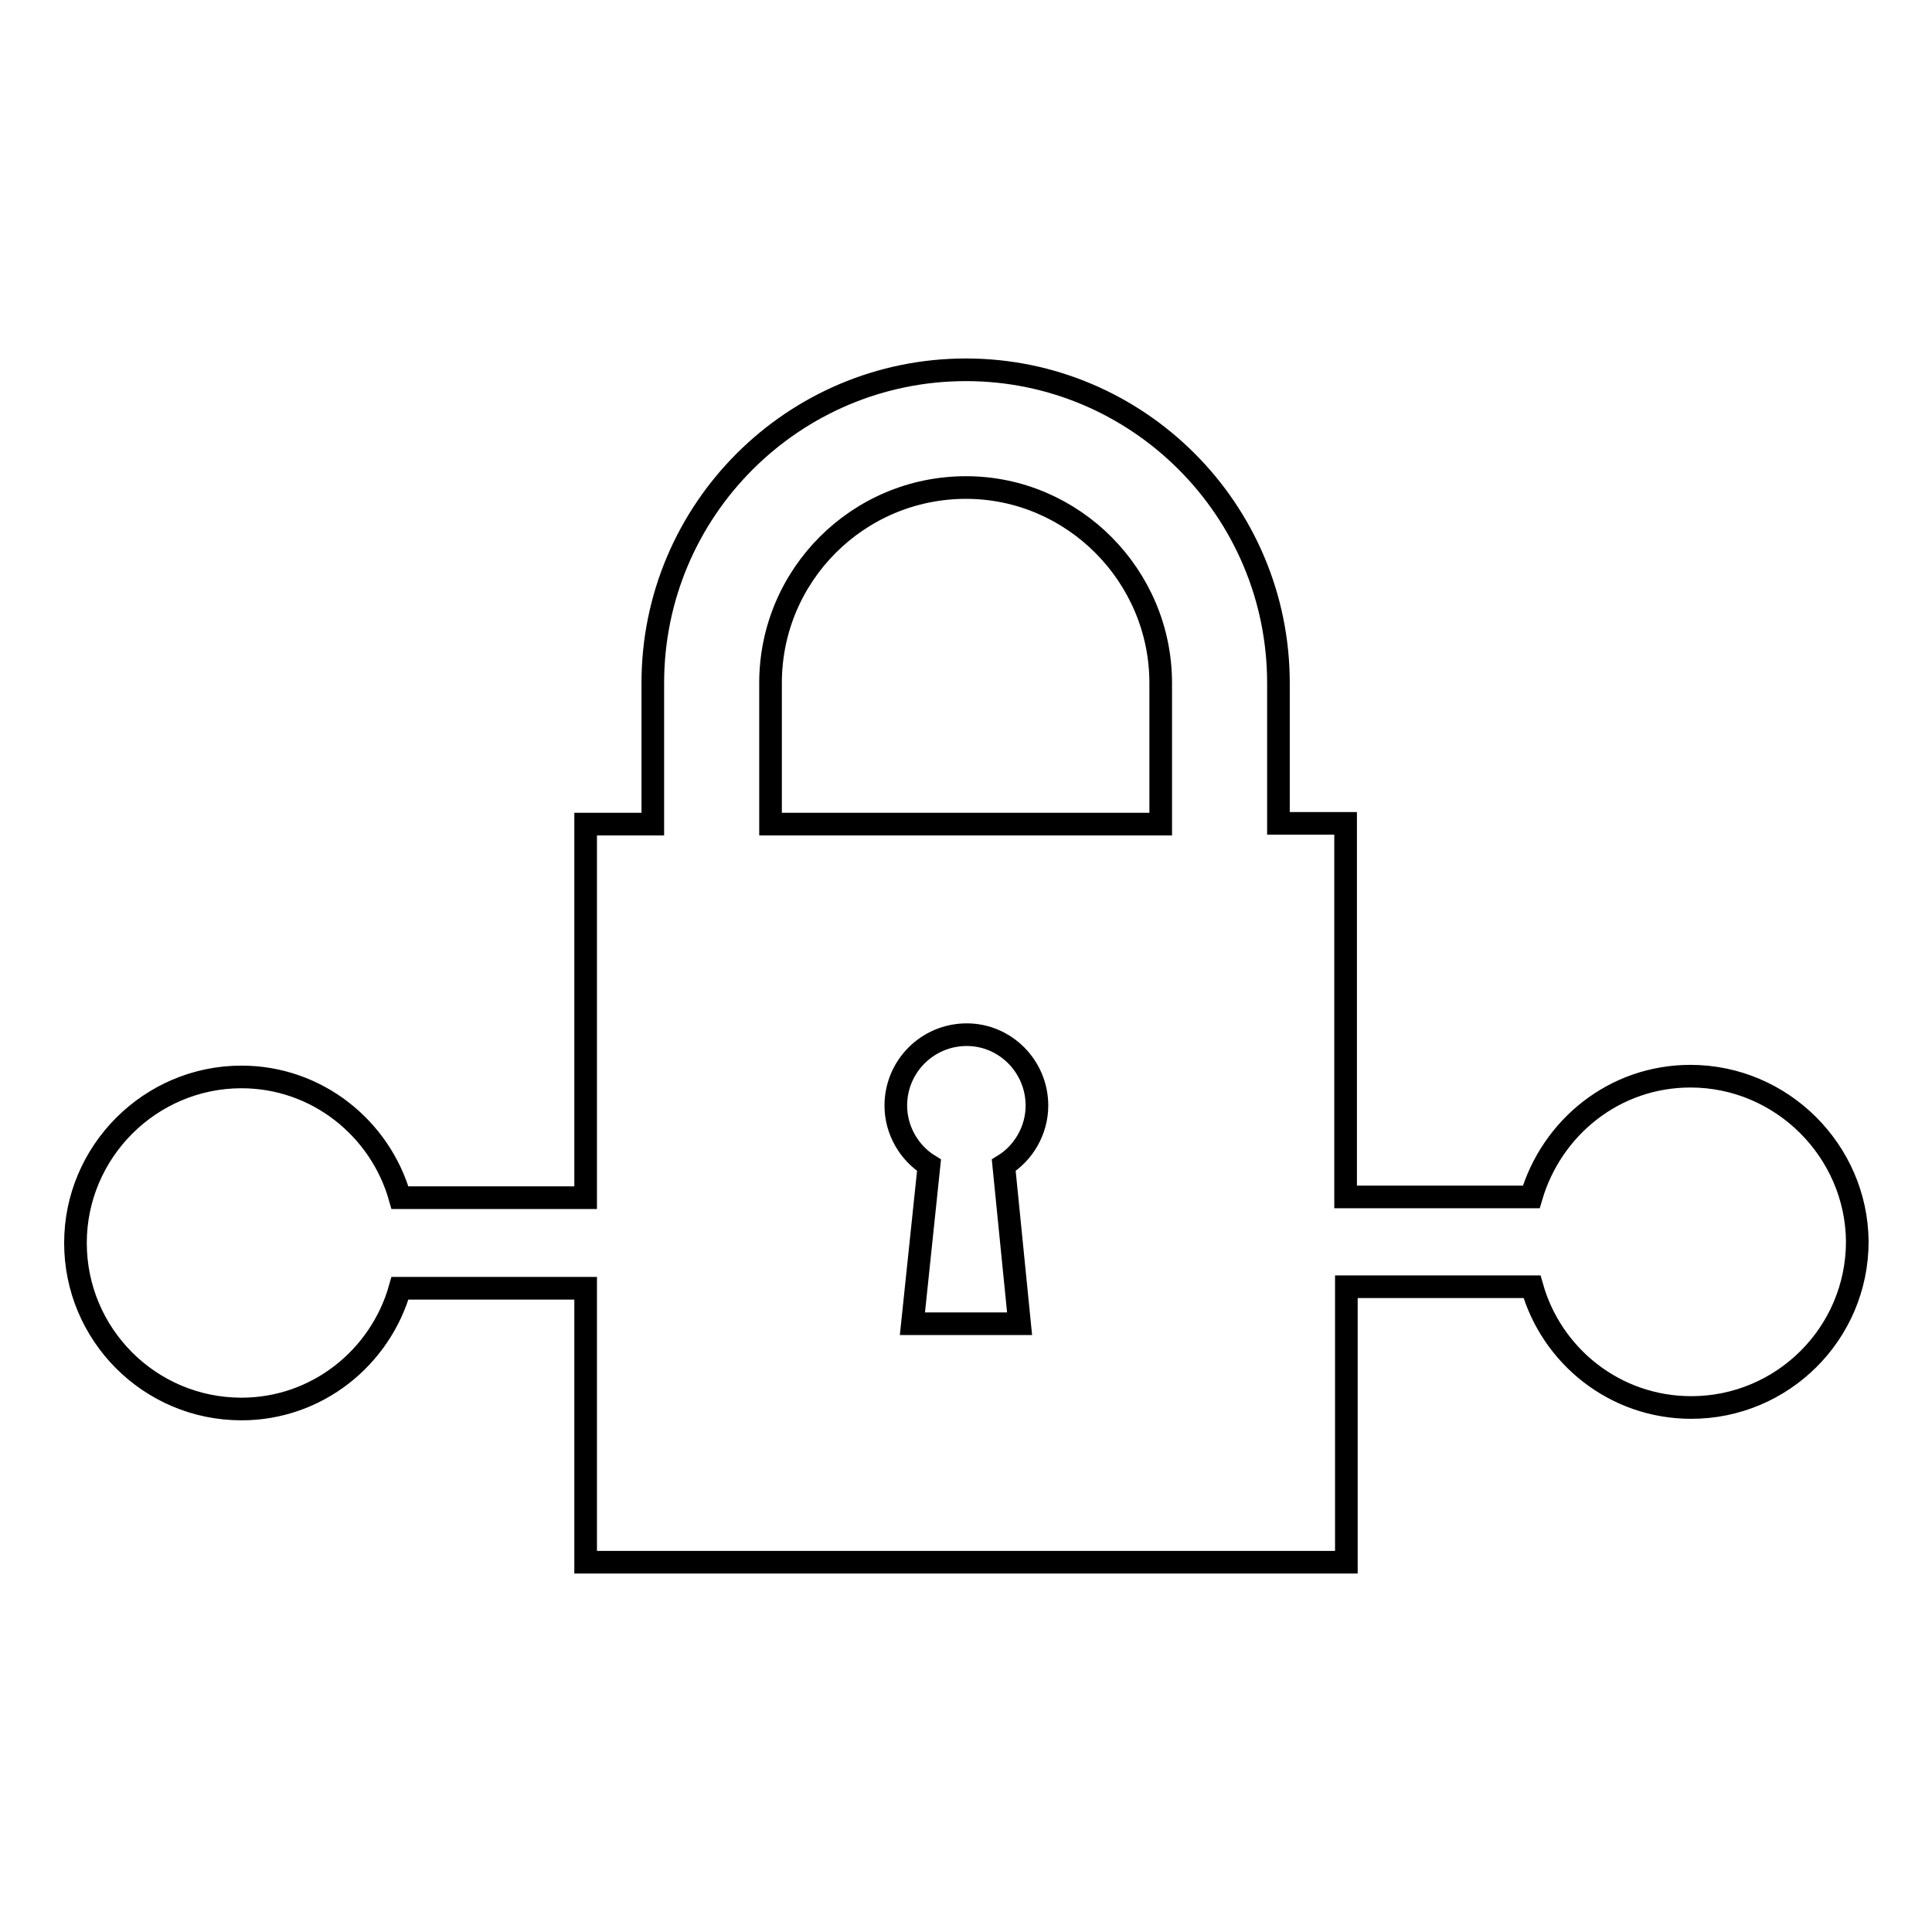
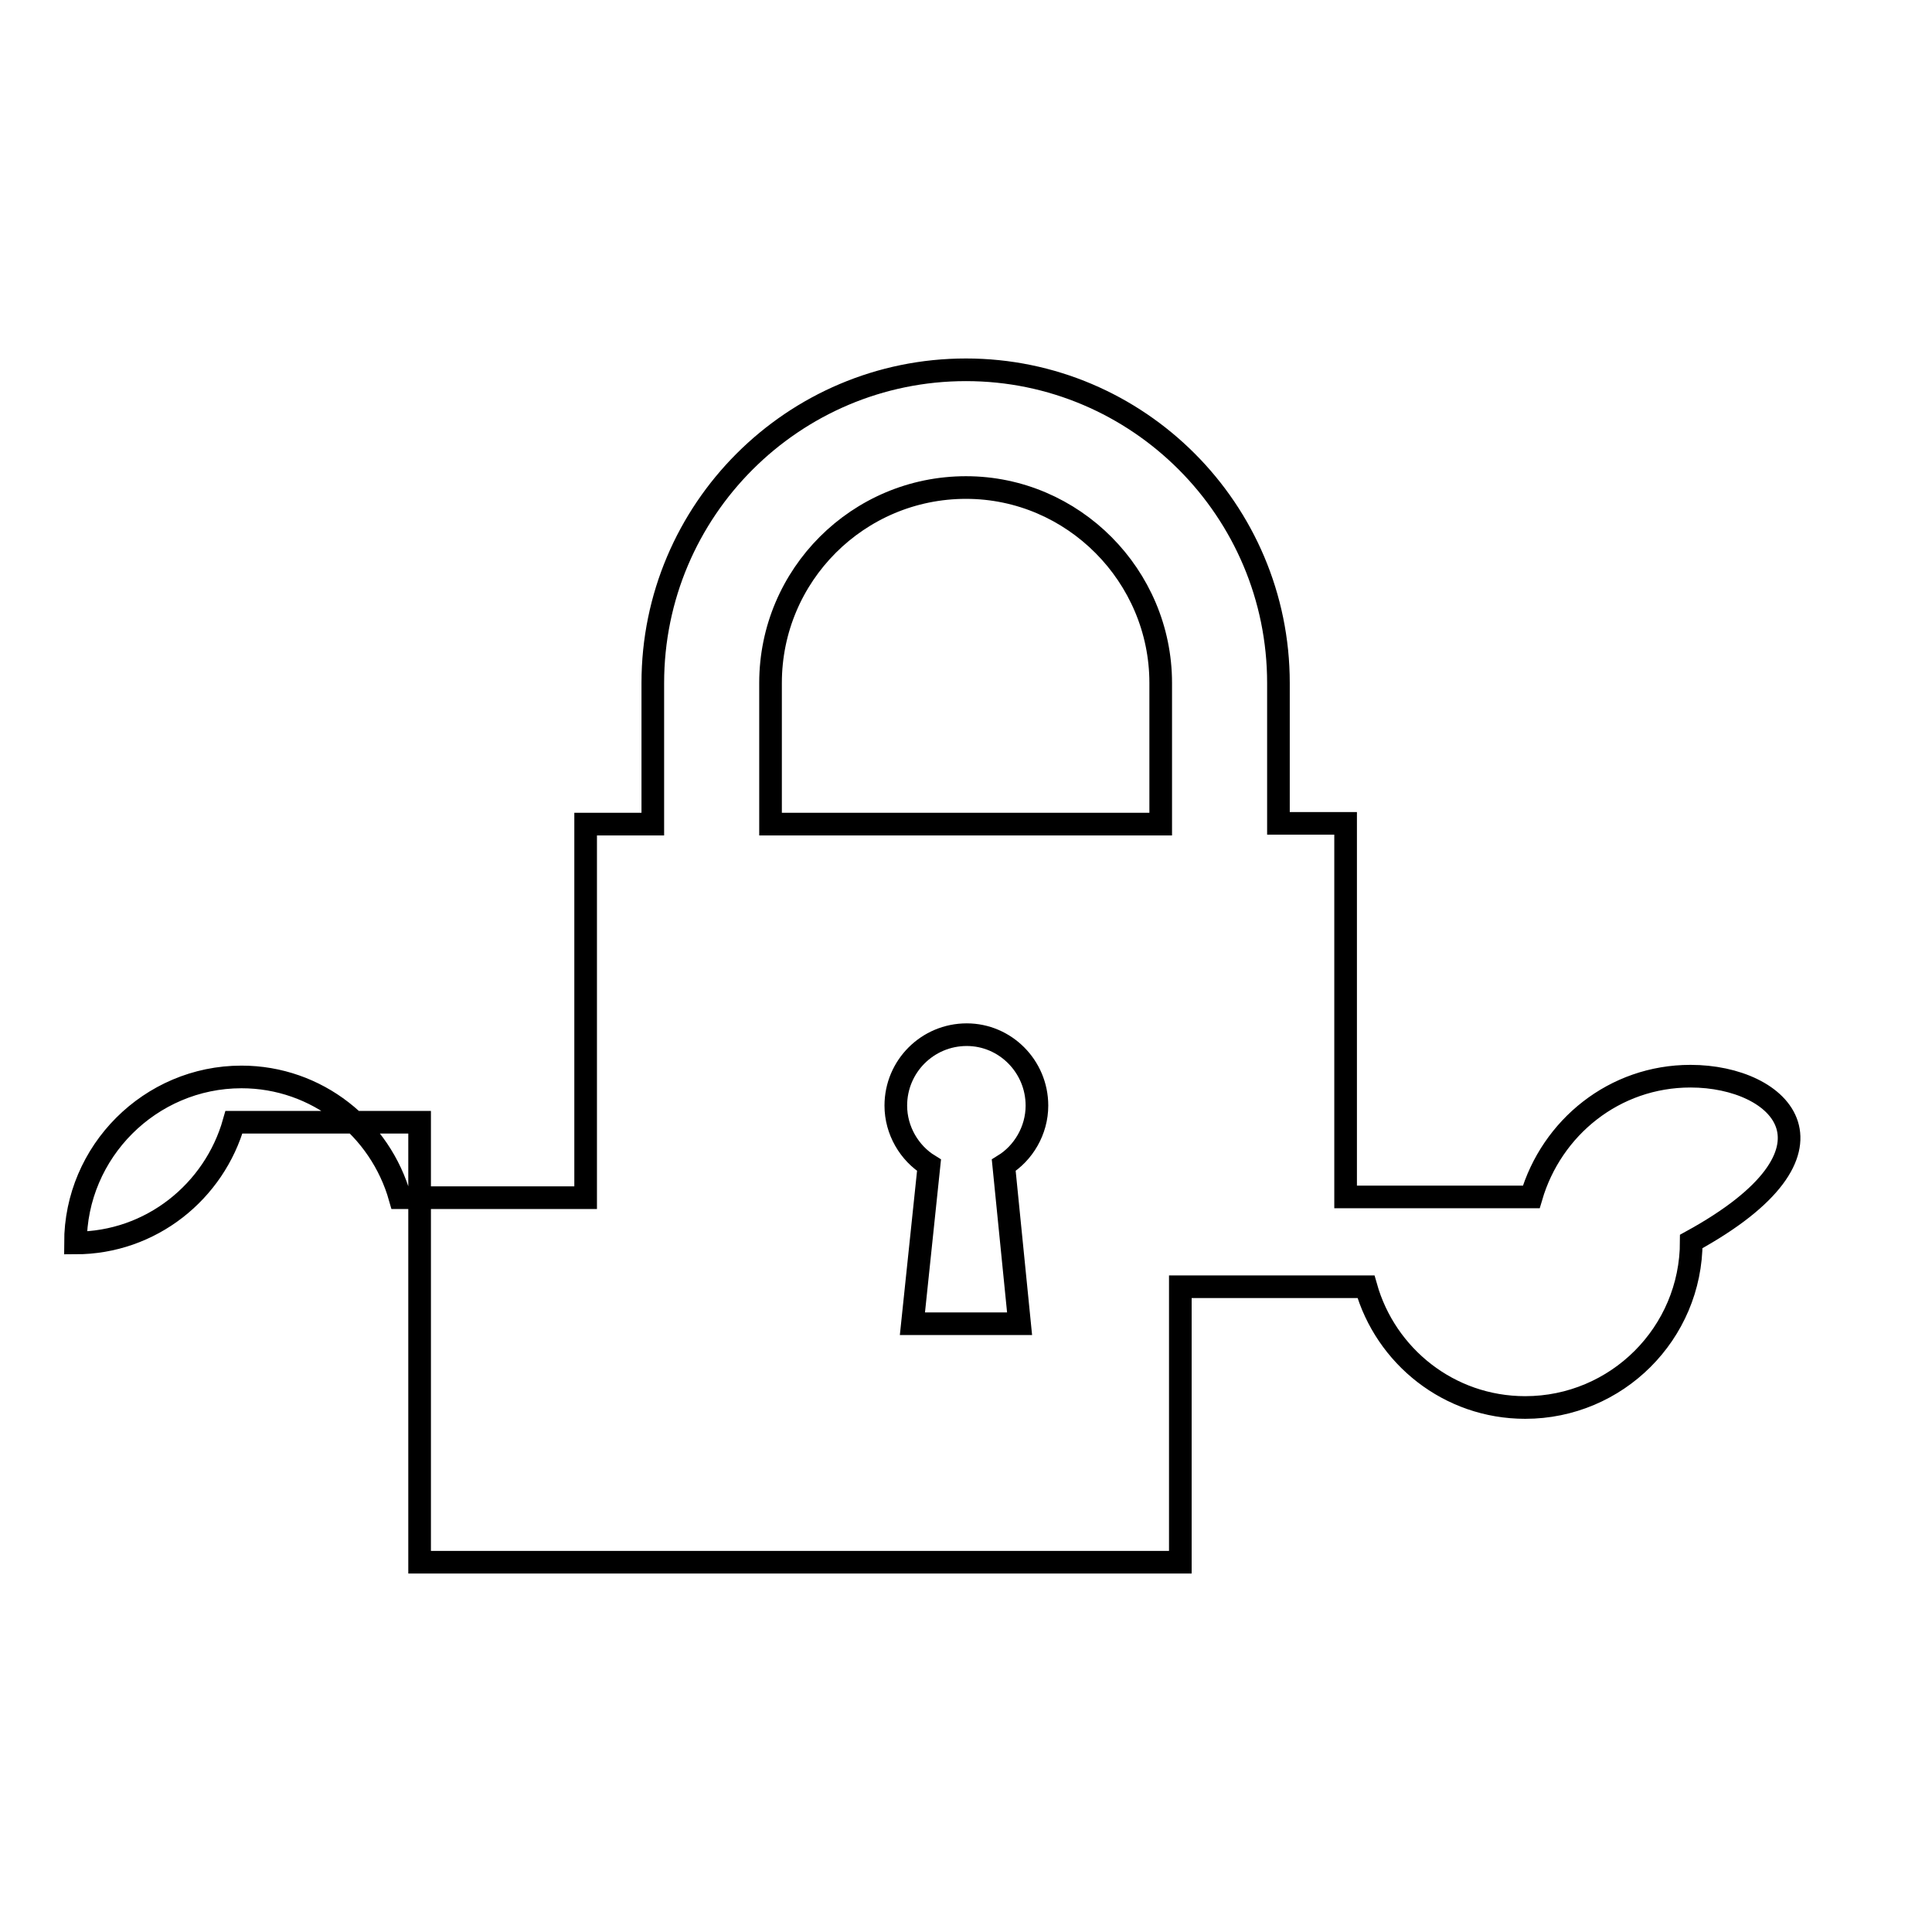
<svg xmlns="http://www.w3.org/2000/svg" version="1.1" x="0px" y="0px" viewBox="0 0 256 256" enable-background="new 0 0 256 256" xml:space="preserve">
  <g>
    <g>
      <g>
        <g>
-           <path stroke-width="3" fill-opacity="0" stroke="#000000" d="M224,142.6c-10.1,0-18.4,6.8-21.1,16h-24.6v-49.5h-8.9V90.5c0-22.9-18.6-41.5-41.4-41.5c-22.9,0-41.5,18.6-41.5,41.5v18.7h-8.9v49.5H53c-2.6-9.2-11-16-21-16c-12.1,0-22,9.9-22,22c0,12.1,9.8,22,22,22c10,0,18.4-6.8,21-16h24.6V207h100.8v-36.5h24.6c2.6,9.2,11,16,21.1,16c12.1,0,22-9.8,22-22C246,152.5,236.1,142.6,224,142.6z M102.1,90.5c0-14.3,11.6-25.9,25.9-25.9c14.2,0,25.8,11.7,25.8,25.9v18.7h-51.7V90.5z M135.1,175.4h-14.2l2.2-21c-2.6-1.6-4.4-4.6-4.4-7.9c0-5.2,4.2-9.4,9.4-9.4c5.1,0,9.3,4.2,9.3,9.4c0,3.3-1.8,6.3-4.4,7.9L135.1,175.4z" />
+           <path stroke-width="3" fill-opacity="0" stroke="#000000" d="M224,142.6c-10.1,0-18.4,6.8-21.1,16h-24.6v-49.5h-8.9V90.5c0-22.9-18.6-41.5-41.4-41.5c-22.9,0-41.5,18.6-41.5,41.5v18.7h-8.9v49.5H53c-2.6-9.2-11-16-21-16c-12.1,0-22,9.9-22,22c10,0,18.4-6.8,21-16h24.6V207h100.8v-36.5h24.6c2.6,9.2,11,16,21.1,16c12.1,0,22-9.8,22-22C246,152.5,236.1,142.6,224,142.6z M102.1,90.5c0-14.3,11.6-25.9,25.9-25.9c14.2,0,25.8,11.7,25.8,25.9v18.7h-51.7V90.5z M135.1,175.4h-14.2l2.2-21c-2.6-1.6-4.4-4.6-4.4-7.9c0-5.2,4.2-9.4,9.4-9.4c5.1,0,9.3,4.2,9.3,9.4c0,3.3-1.8,6.3-4.4,7.9L135.1,175.4z" />
        </g>
        <g />
        <g />
        <g />
        <g />
        <g />
        <g />
        <g />
        <g />
        <g />
        <g />
        <g />
        <g />
        <g />
        <g />
        <g />
      </g>
      <g />
      <g />
      <g />
      <g />
      <g />
      <g />
      <g />
      <g />
      <g />
      <g />
      <g />
      <g />
      <g />
      <g />
      <g />
    </g>
  </g>
</svg>